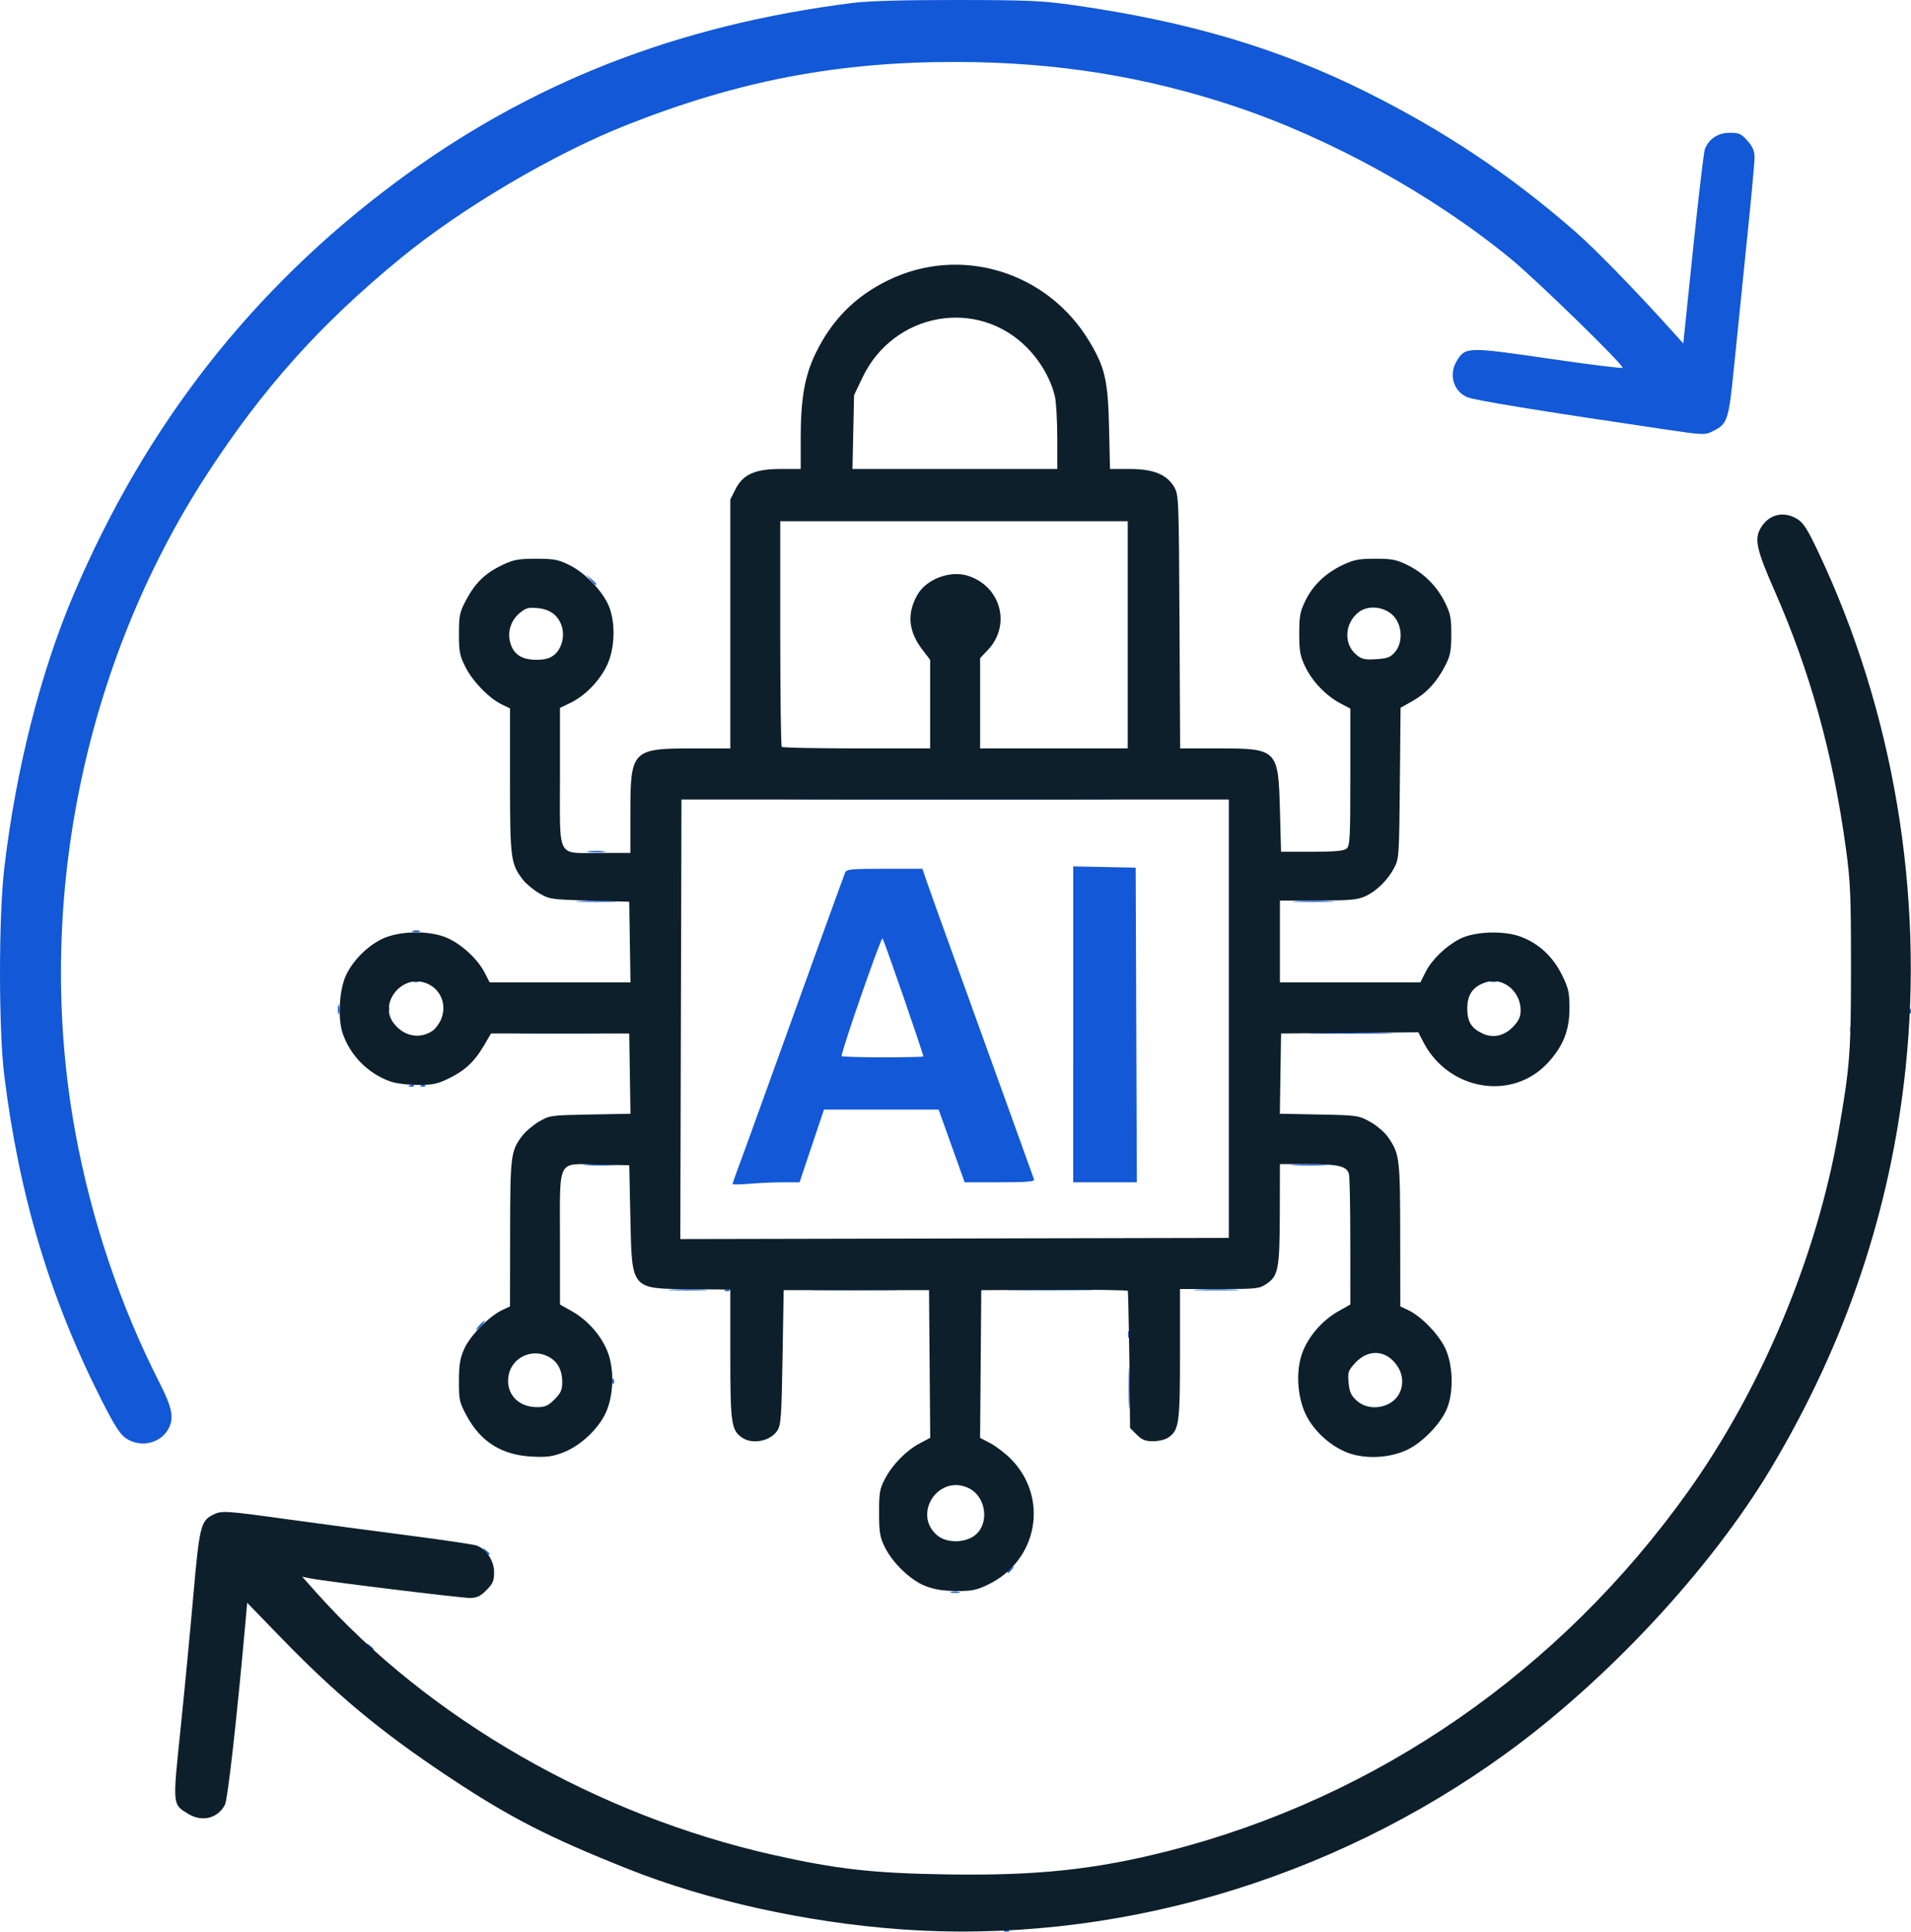
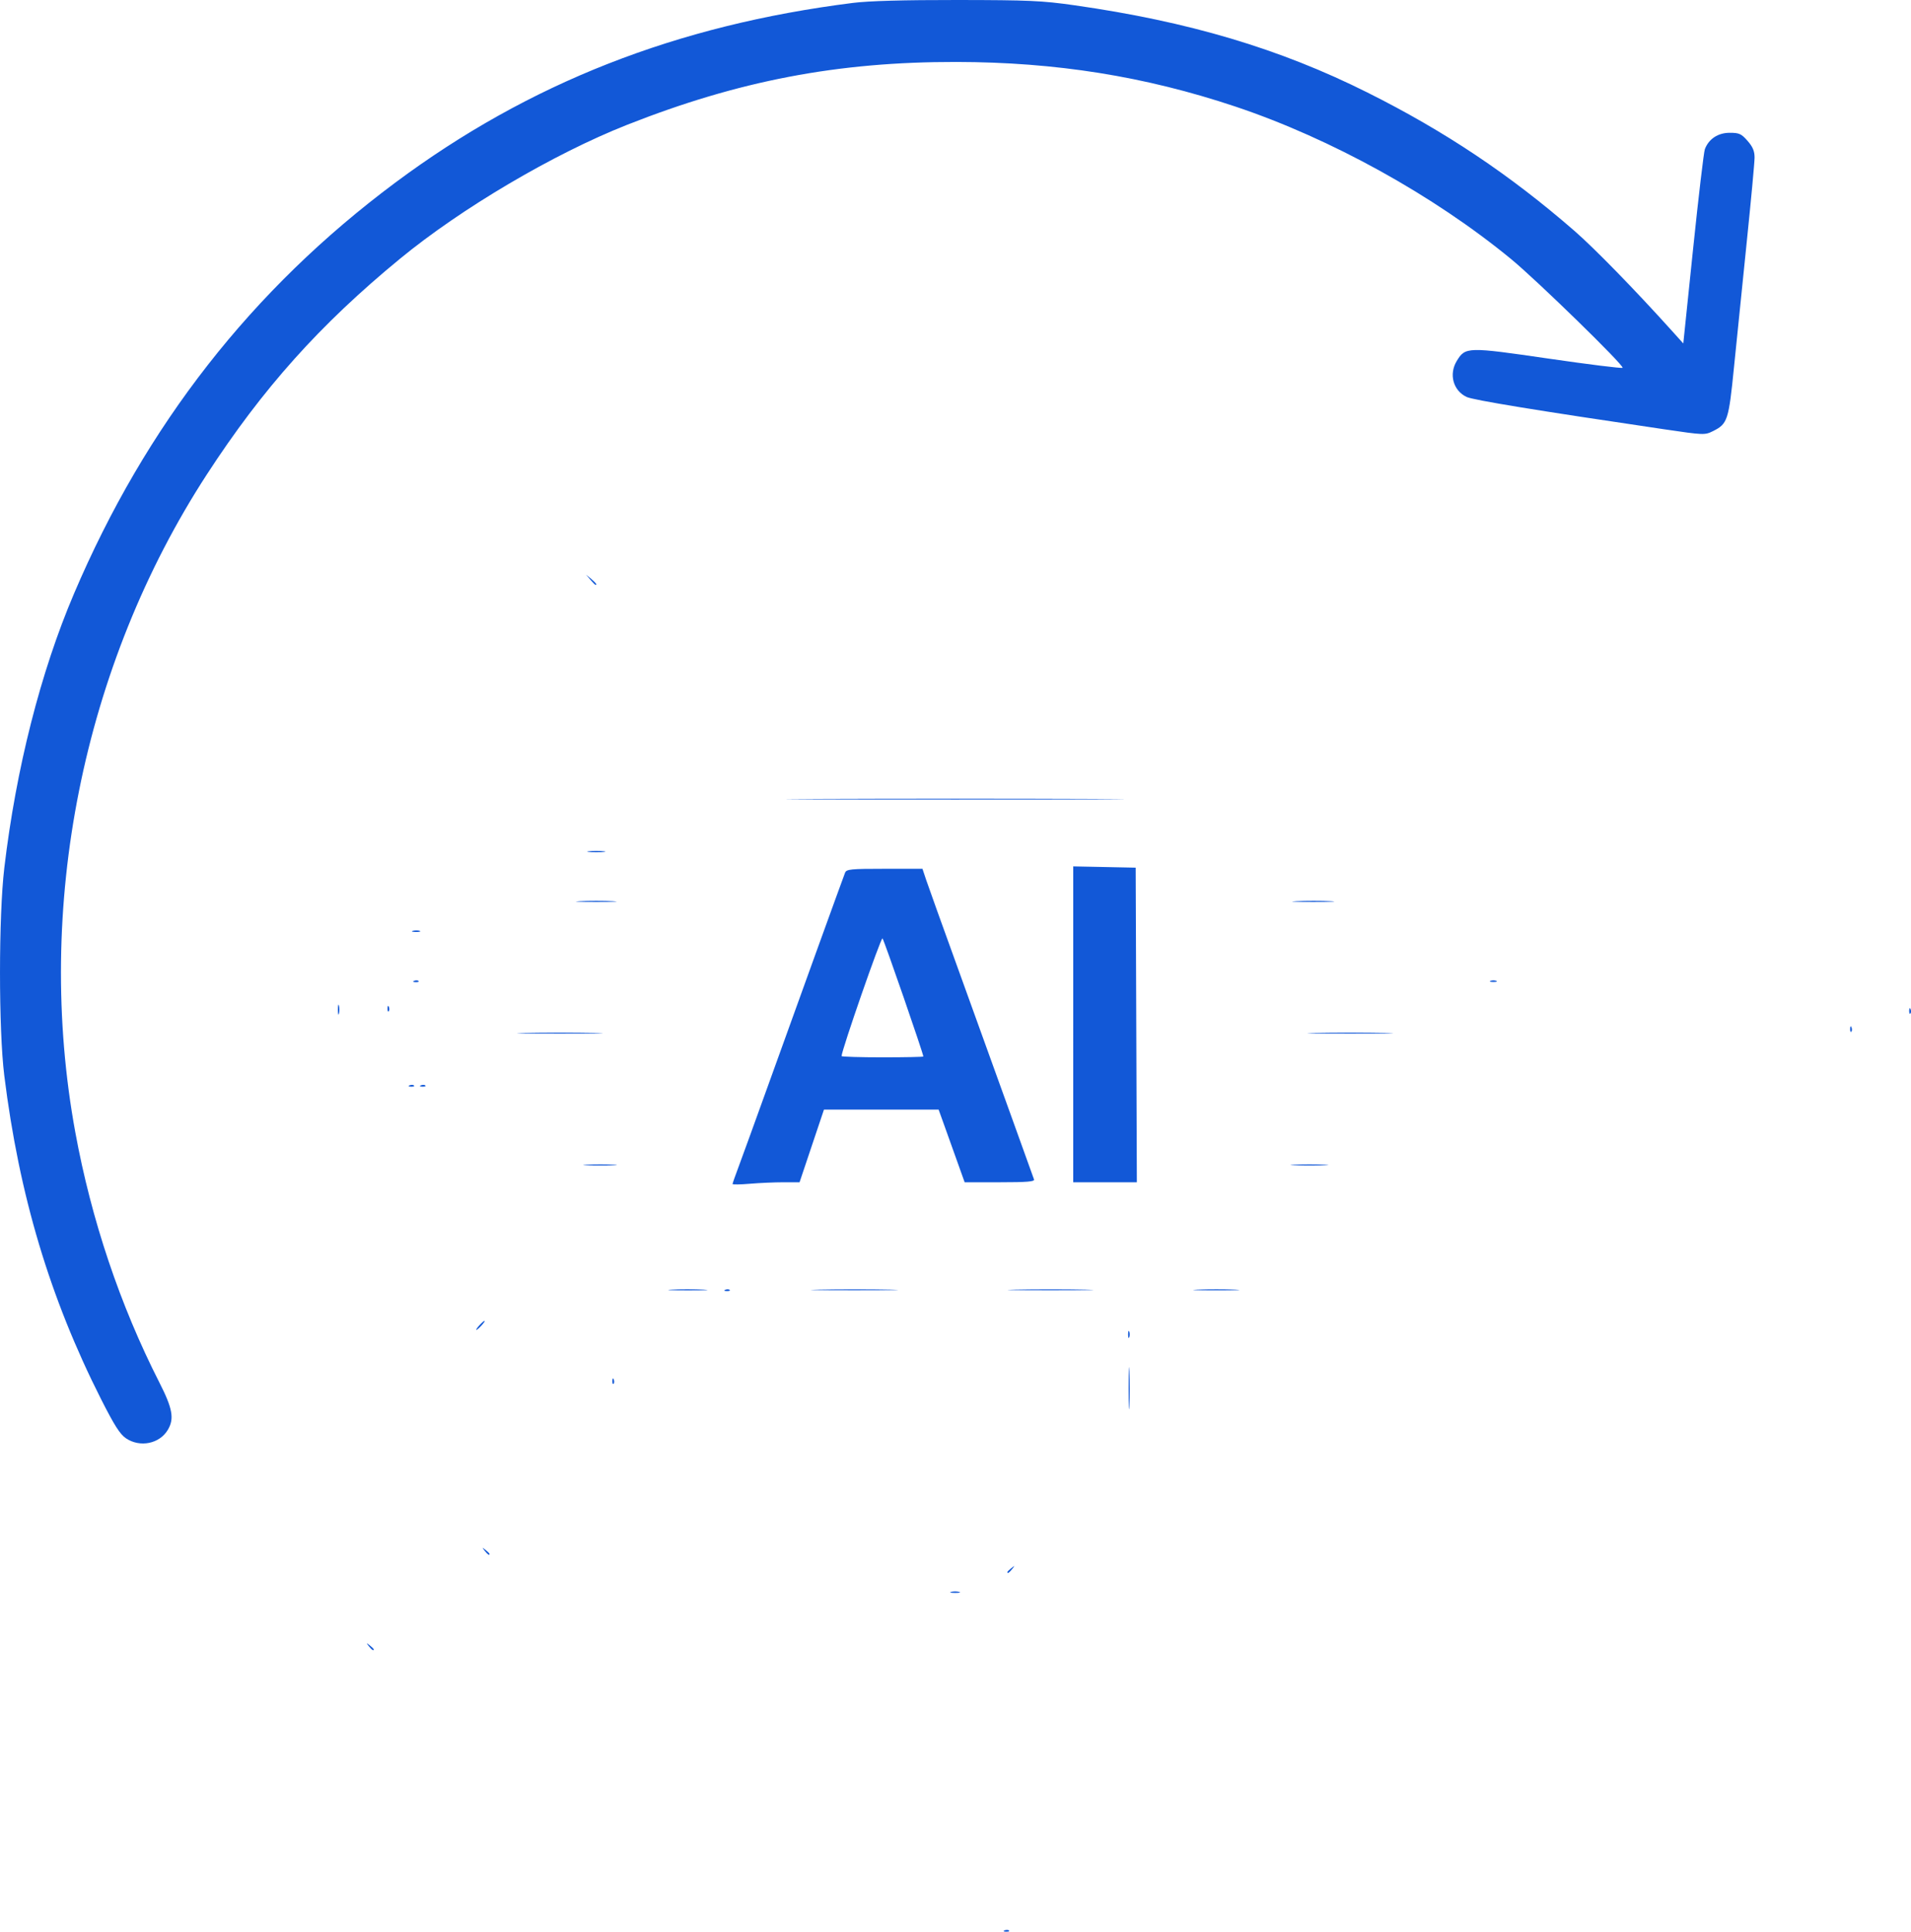
<svg xmlns="http://www.w3.org/2000/svg" xmlns:ns1="http://www.inkscape.org/namespaces/inkscape" xmlns:ns2="http://sodipodi.sourceforge.net/DTD/sodipodi-0.dtd" width="222.628mm" height="224.998mm" viewBox="0 0 222.628 224.998" version="1.1" id="svg1" xml:space="preserve" ns1:version="1.4 (86a8ad7, 2024-10-11)" ns2:docname="autonomous.svg">
  <ns2:namedview id="namedview1" pagecolor="#ffffff" bordercolor="#000000" borderopacity="0.25" ns1:showpageshadow="2" ns1:pageopacity="0.0" ns1:pagecheckerboard="0" ns1:deskcolor="#d1d1d1" ns1:document-units="mm" ns1:zoom="0.72604517" ns1:cx="-36.499106" ns1:cy="467.60176" ns1:window-width="1920" ns1:window-height="1017" ns1:window-x="1358" ns1:window-y="-8" ns1:window-maximized="1" ns1:current-layer="layer1" />
  <defs id="defs1" />
  <g ns1:label="Layer 1" ns1:groupmode="layer" id="layer1" transform="translate(3.557,-26.516)">
    <g id="g7">
      <path style="fill:#1258d7" d="m 113.486,251.353 c 0.191,-0.076 0.419,-0.067 0.507,0.021 0.088,0.088 -0.068,0.15 -0.347,0.139 -0.308,-0.013 -0.371,-0.075 -0.16,-0.16 z M 39.418,218.263 c -0.329,-0.42 -0.32,-0.429 0.1,-0.1 0.255,0.2 0.463,0.408 0.463,0.463 0,0.218 -0.217,0.078 -0.563,-0.363 z m 67.833,-6.334 c 0.255,-0.067 0.671,-0.067 0.926,0 0.255,0.067 0.046,0.121 -0.463,0.121 -0.509,0 -0.718,-0.054 -0.463,-0.121 z m 6.548,-2.299 c 0,-0.055 0.208,-0.263 0.463,-0.463 0.42,-0.329 0.429,-0.32 0.1,0.1 -0.346,0.441 -0.563,0.581 -0.563,0.363 z m -60.888,-2.48 c -0.329,-0.42 -0.32,-0.429 0.1,-0.1 0.255,0.2 0.463,0.408 0.463,0.463 0,0.218 -0.217,0.078 -0.563,-0.363 z M 11.115,194.043 c -0.694,-0.468 -1.356,-1.509 -2.901,-4.564 -5.967,-11.796 -9.544,-23.755 -11.273,-37.693 -0.664,-5.355 -0.662,-18.557 0.005,-24.186 C -1.687,116.04 1.17,104.799 5.061,95.668 13.427,76.036 25.786,60.228 42.495,47.787 58.072,36.189 75.26,29.44 95.808,26.855 c 1.854,-0.233 5.904,-0.346 12.171,-0.339 8.321,0.009 9.876,0.079 13.626,0.613 13.315,1.895 23.922,5.051 34.131,10.158 9.033,4.518 16.58,9.56 24.115,16.111 2.343,2.036 7.055,6.867 11.354,11.638 l 1.338,1.485 1.142,-11.012 c 0.628,-6.056 1.245,-11.284 1.371,-11.617 0.453,-1.196 1.533,-1.908 2.892,-1.908 1.108,0 1.354,0.111 2.078,0.935 0.612,0.697 0.821,1.193 0.821,1.947 0,0.557 -0.411,4.988 -0.913,9.847 -0.502,4.859 -1.167,11.394 -1.479,14.523 -0.621,6.249 -0.753,6.65 -2.45,7.494 -0.952,0.473 -1.062,0.469 -5.671,-0.21 -14.798,-2.182 -22.263,-3.403 -23.035,-3.768 -1.567,-0.741 -2.087,-2.65 -1.143,-4.198 1,-1.64 1.24,-1.646 10.663,-0.273 4.669,0.68 8.561,1.164 8.65,1.075 C 185.703,69.123 175.493,59.167 172.486,56.695 163.45,49.264 151.483,42.647 140.345,38.922 129.838,35.409 119.458,33.751 107.847,33.732 94.052,33.71 82.501,35.916 69.482,41.061 60.921,44.444 50.198,50.769 43.024,56.669 33.694,64.34 27.041,71.772 20.527,81.799 6.055,104.076 0.425,132.244 5.216,158.401 c 1.865,10.18 5.215,20.151 9.789,29.132 1.544,3.032 1.76,4.225 0.996,5.518 -0.966,1.635 -3.245,2.098 -4.886,0.992 z m 116.814,-5.877 c 3.7e-4,-2.183 0.041,-3.041 0.091,-1.906 0.05,1.134 0.049,2.92 -6.7e-4,3.969 -0.05,1.048 -0.091,0.12 -0.09,-2.063 z m -60.145,-0.816 c 0.013,-0.308 0.075,-0.371 0.16,-0.16 0.076,0.191 0.067,0.419 -0.021,0.507 -0.088,0.088 -0.15,-0.068 -0.139,-0.347 z m 60.081,-5.402 c 0,-0.364 0.06,-0.513 0.133,-0.331 0.073,0.182 0.073,0.48 0,0.661 -0.073,0.182 -0.133,0.033 -0.133,-0.331 z m -75.58,-1.058 c 0.263,-0.291 0.538,-0.529 0.611,-0.529 0.073,0 -0.083,0.238 -0.347,0.529 -0.263,0.291 -0.538,0.529 -0.611,0.529 -0.073,0 0.083,-0.238 0.347,-0.529 z m 22.412,-4.165 c 0.976,-0.051 2.643,-0.051 3.704,-7.5e-4 1.061,0.05 0.263,0.092 -1.774,0.092 -2.037,4.2e-4 -2.906,-0.041 -1.93,-0.091 z m 6.246,0.015 c 0.191,-0.076 0.419,-0.067 0.507,0.021 0.088,0.088 -0.068,0.15 -0.347,0.139 -0.308,-0.013 -0.371,-0.075 -0.16,-0.16 z m 10.98,-0.017 c 2.301,-0.044 5.992,-0.044 8.202,2e-4 2.21,0.044 0.327,0.08 -4.184,0.08 -4.511,-1.1e-4 -6.319,-0.036 -4.018,-0.08 z m 22.87,1.1e-4 c 2.219,-0.044 5.851,-0.044 8.07,0 2.219,0.044 0.403,0.081 -4.035,0.081 -4.438,0 -6.254,-0.036 -4.035,-0.081 z m 21.167,10e-4 c 1.201,-0.049 3.165,-0.049 4.366,0 1.201,0.049 0.218,0.089 -2.183,0.089 -2.401,0 -3.383,-0.04 -2.183,-0.089 z M 81.785,164.424 c 0,-0.077 0.308,-0.957 0.685,-1.957 0.377,-1 2.034,-5.568 3.682,-10.152 3.308,-9.199 8.454,-23.418 8.737,-24.143 0.163,-0.415 0.637,-0.463 4.6,-0.463 h 4.419 l 0.418,1.257 c 0.23,0.691 1.929,5.424 3.775,10.517 1.847,5.093 4.554,12.594 6.017,16.669 1.463,4.075 2.716,7.557 2.786,7.739 0.098,0.256 -0.804,0.331 -3.978,0.331 h -4.104 l -0.827,-2.315 c -0.455,-1.273 -1.137,-3.178 -1.516,-4.233 l -0.689,-1.918 h -6.678 -6.678 l -1.422,4.233 -1.422,4.233 h -1.878 c -1.033,0 -2.789,0.077 -3.903,0.171 -1.113,0.094 -2.024,0.108 -2.024,0.032 z m 22.225,-14.851 c 0,-0.337 -4.577,-13.573 -4.757,-13.757 -0.171,-0.174 -4.768,13.045 -4.768,13.71 0,0.079 2.143,0.144 4.763,0.144 2.619,0 4.763,-0.043 4.763,-0.097 z m 17.462,-3.747 v -18.396 l 3.638,0.074 3.638,0.074 0.068,18.322 0.068,18.322 h -3.706 -3.706 z m -56.677,16.348 c 0.915,-0.052 2.344,-0.051 3.175,9.5e-4 0.831,0.052 0.082,0.095 -1.664,0.094 -1.746,-5.3e-4 -2.426,-0.043 -1.511,-0.095 z m 82.407,-4e-5 c 0.982,-0.051 2.59,-0.051 3.572,0 0.982,0.051 0.179,0.093 -1.786,0.093 -1.965,0 -2.768,-0.042 -1.786,-0.093 z M 44.165,152.928 c 0.191,-0.076 0.419,-0.067 0.507,0.021 0.088,0.088 -0.068,0.15 -0.347,0.139 -0.308,-0.013 -0.371,-0.075 -0.16,-0.16 z m 1.323,0 c 0.191,-0.076 0.419,-0.067 0.507,0.021 0.088,0.088 -0.068,0.15 -0.347,0.139 -0.308,-0.013 -0.371,-0.075 -0.16,-0.16 z m 12.154,-6.103 c 2.219,-0.044 5.851,-0.044 8.07,0 2.219,0.044 0.403,0.081 -4.035,0.081 -4.438,0 -6.254,-0.036 -4.035,-0.081 z m 92.075,0 c 2.219,-0.044 5.851,-0.044 8.07,0 2.219,0.044 0.403,0.081 -4.035,0.081 -4.438,0 -6.254,-0.036 -4.035,-0.081 z m 62.264,-0.486 c 0.013,-0.308 0.075,-0.371 0.16,-0.16 0.076,0.191 0.067,0.419 -0.021,0.507 -0.088,0.088 -0.15,-0.068 -0.139,-0.347 z M 35.809,144.113 c 0,-0.509 0.054,-0.718 0.121,-0.463 0.067,0.255 0.067,0.671 0,0.926 -0.067,0.255 -0.121,0.046 -0.121,-0.463 z m 183.051,0.11 c 0.013,-0.308 0.075,-0.371 0.16,-0.16 0.076,0.191 0.067,0.419 -0.021,0.507 -0.088,0.088 -0.15,-0.068 -0.139,-0.347 z M 41.589,143.959 c 0.013,-0.308 0.075,-0.371 0.16,-0.16 0.076,0.191 0.067,0.419 -0.021,0.507 -0.088,0.088 -0.15,-0.068 -0.139,-0.347 z m 3.105,-3.201 c 0.191,-0.076 0.419,-0.067 0.507,0.021 0.088,0.088 -0.068,0.15 -0.347,0.139 -0.308,-0.013 -0.371,-0.075 -0.16,-0.16 z m 125.396,0.006 c 0.182,-0.073 0.48,-0.073 0.661,0 0.182,0.073 0.033,0.133 -0.331,0.133 -0.364,0 -0.513,-0.06 -0.331,-0.133 z M 44.55,134.934 c 0.257,-0.067 0.615,-0.063 0.794,0.01 0.179,0.072 -0.031,0.127 -0.468,0.122 -0.437,-0.005 -0.583,-0.065 -0.326,-0.132 z m 19.442,-3.453 c 1.055,-0.05 2.781,-0.05 3.836,0 1.055,0.05 0.192,0.091 -1.918,0.091 -2.11,0 -2.973,-0.041 -1.918,-0.091 z m 83.488,-4.3e-4 c 1.134,-0.05 2.92,-0.049 3.969,6.8e-4 1.048,0.05 0.12,0.091 -2.063,0.09 -2.183,-3.7e-4 -3.041,-0.041 -1.906,-0.091 z M 65.05,125.665 c 0.473,-0.059 1.247,-0.059 1.72,0 0.473,0.059 0.086,0.107 -0.86,0.107 -0.946,0 -1.333,-0.048 -0.86,-0.107 z m 26.723,-6.092 c 8.768,-0.039 23.115,-0.039 31.882,0 8.768,0.039 1.594,0.07 -15.941,0.07 -17.535,0 -24.709,-0.032 -15.941,-0.07 z M 65.224,94.041 64.72,93.445 l 0.595,0.504 c 0.559,0.474 0.716,0.687 0.504,0.687 -0.05,0 -0.318,-0.268 -0.595,-0.595 z" id="path8" />
-       <path style="fill:#0d1f2b" d="m 101.232,251.225 c -10.897,-0.804 -22.337,-3.334 -31.485,-6.965 -9.414,-3.736 -13.95,-6.065 -21.167,-10.867 -7.776,-5.174 -12.974,-9.496 -19.413,-16.14 l -3.928,-4.053 -0.157,1.77 c -0.997,11.259 -2.099,21.104 -2.432,21.75 -0.828,1.602 -2.659,2.057 -4.283,1.067 -1.838,-1.121 -1.82,-0.933 -0.906,-9.732 0.45,-4.331 1.119,-11.307 1.487,-15.502 0.715,-8.159 0.88,-8.863 2.24,-9.567 1.056,-0.546 1.354,-0.529 8.884,0.51 3.632,0.501 9.907,1.338 13.945,1.859 4.038,0.521 7.621,1.053 7.961,1.182 1.146,0.436 2.027,1.785 2.027,3.106 0,1.008 -0.142,1.338 -0.9,2.096 -0.719,0.719 -1.109,0.9 -1.945,0.9 -1.087,0 -16.964,-1.95 -18.587,-2.282 l -0.926,-0.19 1.635,1.831 c 13.155,14.739 32.696,25.957 53.266,30.577 7.346,1.65 11.567,2.125 20.108,2.265 10.515,0.172 17.394,-0.554 25.929,-2.735 24.279,-6.205 45.597,-20.951 60.511,-41.854 8.579,-12.025 14.99,-27.336 17.523,-41.852 1.342,-7.691 1.46,-9.231 1.462,-19.182 0.002,-8.424 -0.066,-10.03 -0.594,-13.891 -1.5,-10.98 -4.161,-20.584 -8.316,-30.018 -2.124,-4.822 -2.383,-6.042 -1.563,-7.368 0.954,-1.543 2.643,-1.931 4.221,-0.968 0.704,0.429 1.196,1.203 2.445,3.846 8.741,18.494 12.319,39.68 10.161,60.173 -1.732,16.455 -6.969,32.002 -15.686,46.567 -6.973,11.651 -18.923,24.523 -30.743,33.116 -20.595,14.972 -46.079,22.371 -70.776,20.55 z m 3.052,-39.961 c -1.753,-0.673 -3.85,-2.682 -4.779,-4.577 -0.556,-1.134 -0.649,-1.701 -0.651,-3.969 -0.003,-2.358 0.074,-2.791 0.702,-3.981 0.874,-1.657 2.467,-3.274 4.049,-4.112 l 1.206,-0.638 -0.069,-8.599 -0.069,-8.599 h -8.467 -8.467 l -0.132,7.818 c -0.118,6.948 -0.185,7.898 -0.609,8.545 -0.811,1.237 -2.916,1.646 -4.122,0.801 -1.245,-0.872 -1.354,-1.65 -1.354,-9.715 v -7.518 l -4.534,-0.043 c -7.09,-0.067 -6.924,0.128 -7.108,-8.341 l -0.132,-6.098 -3.498,-0.074 c -4.974,-0.105 -4.572,-0.866 -4.572,8.647 v 7.648 l 1.414,0.798 c 1.83,1.033 3.45,2.891 4.158,4.77 0.833,2.21 0.652,5.447 -0.416,7.407 -1.007,1.849 -2.956,3.575 -4.839,4.285 -1.224,0.462 -1.908,0.547 -3.625,0.454 -3.485,-0.19 -5.918,-1.717 -7.559,-4.744 -0.844,-1.556 -0.907,-1.841 -0.903,-4.055 0.003,-1.921 0.124,-2.647 0.622,-3.758 0.686,-1.526 2.876,-3.771 4.378,-4.487 l 0.949,-0.452 0.012,-8.484 c 0.012,-9.122 0.075,-9.623 1.422,-11.389 0.386,-0.506 1.263,-1.25 1.949,-1.653 1.218,-0.716 1.362,-0.736 5.95,-0.821 l 4.702,-0.088 -0.072,-4.675 -0.072,-4.675 H 61.695 53.644 l -0.77,1.323 c -1.108,1.905 -2.219,2.964 -4.065,3.873 -1.393,0.686 -1.917,0.799 -3.704,0.795 -1.182,-0.002 -2.569,-0.178 -3.209,-0.407 -2.578,-0.921 -4.656,-3.023 -5.533,-5.599 -0.608,-1.784 -0.395,-5.17 0.432,-6.857 0.822,-1.678 2.44,-3.296 4.119,-4.12 1.898,-0.932 5.224,-1.048 7.338,-0.254 1.758,0.659 3.807,2.498 4.671,4.191 l 0.563,1.103 h 8.203 8.203 l -0.072,-4.696 -0.072,-4.696 -4.63,-0.132 c -4.469,-0.128 -4.674,-0.158 -5.878,-0.866 -0.686,-0.403 -1.547,-1.126 -1.913,-1.606 -1.386,-1.817 -1.469,-2.474 -1.469,-11.536 v -8.384 l -0.94,-0.448 c -1.474,-0.703 -3.392,-2.666 -4.239,-4.339 -0.687,-1.357 -0.773,-1.796 -0.769,-3.91 0.005,-2.198 0.075,-2.51 0.902,-4.044 1.052,-1.951 2.216,-3.05 4.24,-3.999 1.24,-0.582 1.836,-0.688 3.849,-0.688 2.065,0 2.579,0.097 3.869,0.731 1.763,0.866 3.75,2.896 4.539,4.636 0.858,1.893 0.802,4.988 -0.126,6.989 -0.842,1.816 -2.555,3.595 -4.254,4.417 l -1.25,0.605 v 8.031 c 0,9.732 -0.465,8.855 4.689,8.855 h 3.513 l 4.12e-4,-4.696 c 6.34e-4,-7.248 0.219,-7.474 7.205,-7.474 h 4.436 V 99.19 84.694 l 0.595,-1.181 c 0.881,-1.747 2.272,-2.371 5.282,-2.371 h 2.325 v -3.681 c 0,-4.438 0.47,-7.142 1.68,-9.673 1.891,-3.954 4.601,-6.71 8.462,-8.605 8.466,-4.156 18.649,-1.048 23.536,7.183 1.781,3.001 2.117,4.488 2.244,9.947 l 0.112,4.829 h 2.3 c 2.763,0 4.331,0.64 5.184,2.117 0.517,0.895 0.538,1.424 0.61,15.677 l 0.075,14.751 h 4.383 c 6.943,0 7.051,0.106 7.241,7.144 l 0.132,4.895 h 3.598 c 2.661,0 3.712,-0.095 4.035,-0.363 0.388,-0.323 0.437,-1.248 0.437,-8.335 v -7.972 l -1.18,-0.626 c -1.657,-0.879 -3.263,-2.56 -4.078,-4.268 -0.59,-1.237 -0.694,-1.812 -0.694,-3.836 0,-2.068 0.097,-2.578 0.735,-3.879 0.882,-1.796 2.377,-3.21 4.392,-4.155 1.241,-0.582 1.859,-0.697 3.736,-0.697 1.924,0 2.466,0.106 3.747,0.736 1.906,0.936 3.444,2.474 4.38,4.38 0.634,1.291 0.734,1.811 0.725,3.747 -0.009,1.916 -0.117,2.453 -0.727,3.628 -0.989,1.904 -2.159,3.164 -3.794,4.087 l -1.389,0.784 -0.082,8.781 c -0.079,8.473 -0.103,8.82 -0.667,9.875 -0.772,1.444 -2.066,2.71 -3.378,3.306 -0.893,0.406 -1.777,0.484 -5.496,0.489 l -4.432,0.006 v 4.763 4.763 h 8.184 8.184 l 0.603,-1.208 c 0.708,-1.417 2.351,-3.009 3.971,-3.847 1.718,-0.889 5.135,-1.01 7.143,-0.253 2.078,0.784 3.729,2.321 4.777,4.45 0.759,1.543 0.867,2.022 0.87,3.889 0.004,2.541 -0.737,4.409 -2.515,6.337 -4.159,4.512 -11.625,3.239 -14.543,-2.48 l -0.548,-1.074 -7.996,0.07 -7.996,0.07 -0.072,4.674 -0.072,4.674 4.57,0.088 c 4.466,0.086 4.601,0.105 5.948,0.852 0.758,0.42 1.693,1.218 2.077,1.772 1.36,1.963 1.416,2.403 1.428,11.372 l 0.012,8.352 0.94,0.448 c 1.489,0.71 3.487,2.758 4.271,4.379 0.961,1.984 1.032,5.305 0.156,7.235 -0.787,1.731 -2.776,3.77 -4.504,4.615 -2.053,1.004 -4.915,1.154 -7.002,0.366 -1.998,-0.754 -3.965,-2.552 -4.874,-4.456 -1.014,-2.123 -1.173,-5.139 -0.381,-7.236 0.709,-1.879 2.329,-3.737 4.159,-4.77 l 1.414,-0.798 -0.004,-7.317 c -0.002,-4.024 -0.072,-7.57 -0.155,-7.88 -0.246,-0.915 -1.237,-1.157 -4.749,-1.157 h -3.295 l -0.015,5.755 c -0.017,6.457 -0.17,7.268 -1.546,8.193 -0.85,0.572 -1.147,0.604 -5.49,0.604 h -4.591 v 7.549 c 0,8.098 -0.108,8.874 -1.354,9.746 -0.341,0.239 -1.131,0.431 -1.768,0.431 -0.921,0 -1.308,-0.155 -1.925,-0.773 l -0.773,-0.773 -0.033,-4.188 c -0.028,-3.615 -0.168,-11.25 -0.216,-11.771 -0.009,-0.096 -3.856,-0.156 -8.549,-0.132 l -8.533,0.043 -0.069,8.599 -0.069,8.599 1.215,0.643 c 0.668,0.354 1.739,1.175 2.379,1.825 4.462,4.526 3.13,11.845 -2.662,14.628 -1.354,0.651 -1.898,0.761 -3.704,0.749 -1.487,-0.01 -2.547,-0.179 -3.563,-0.569 z m 5.317,-5.653 c 2.217,-1.147 1.914,-4.841 -0.479,-5.841 -3.473,-1.451 -6.365,3.162 -3.495,5.577 0.955,0.803 2.707,0.92 3.975,0.264 z M 61.042,189.516 c 0.734,-0.734 0.9,-1.102 0.9,-1.998 0,-1.487 -0.577,-2.496 -1.743,-3.049 -1.928,-0.915 -4.18,0.241 -4.517,2.317 -0.332,2.049 1.107,3.626 3.31,3.628 0.957,8.2e-4 1.303,-0.151 2.051,-0.899 z m 97.217,0.498 c 1.563,-0.808 2.016,-2.841 0.976,-4.384 -1.276,-1.893 -3.372,-2.047 -4.917,-0.36 -0.822,0.897 -0.881,1.076 -0.762,2.316 0.104,1.085 0.29,1.487 0.961,2.087 0.964,0.861 2.472,0.999 3.743,0.342 z M 139.597,145.171 V 119.639 H 107.714 75.832 l -0.067,25.599 -0.067,25.599 31.95,-0.067 31.95,-0.067 z m -92.794,1.431 c 0.347,-0.227 0.81,-0.84 1.027,-1.362 0.766,-1.833 -0.175,-3.803 -2.058,-4.31 -2.713,-0.731 -5.125,2.5 -3.51,4.703 1.151,1.57 3.016,1.968 4.54,0.969 z m 125.933,-0.512 c 0.657,-0.696 0.86,-1.145 0.859,-1.907 -0.002,-2.19 -2.025,-3.858 -3.971,-3.275 -1.552,0.465 -2.246,1.412 -2.246,3.067 0,1.566 0.48,2.33 1.852,2.952 1.192,0.54 2.502,0.227 3.506,-0.836 z m -67.932,-37.561 v -5.157 l -0.919,-1.204 c -1.614,-2.115 -1.803,-4.168 -0.584,-6.341 1.04,-1.855 3.828,-2.912 5.915,-2.244 3.827,1.227 5.044,5.739 2.325,8.622 l -0.916,0.971 v 5.255 5.255 h 8.599 8.599 V 100.457 87.228 H 107.582 87.341 v 13.053 c 0,7.179 0.079,13.132 0.176,13.229 0.097,0.097 4.026,0.176 8.731,0.176 h 8.555 z m -43.833,-5.703 c 0.867,-0.682 1.274,-2.074 0.95,-3.249 -0.365,-1.323 -1.333,-2.086 -2.827,-2.23 -1.098,-0.106 -1.395,-0.024 -2.118,0.584 -1.023,0.861 -1.439,2.174 -1.09,3.439 0.373,1.351 1.346,1.996 3.012,1.996 0.993,0 1.578,-0.153 2.072,-0.541 z m 97.981,-0.353 c 0.933,-1.085 0.876,-3.046 -0.122,-4.162 -1.023,-1.145 -2.986,-1.374 -4.117,-0.481 -1.638,1.293 -1.758,3.712 -0.246,4.958 0.631,0.52 0.973,0.596 2.302,0.509 1.304,-0.085 1.664,-0.22 2.183,-0.824 z M 119.614,77.504 c -0.004,-2.001 -0.127,-4.16 -0.274,-4.798 -0.451,-1.956 -1.632,-4.039 -3.2,-5.646 -5.788,-5.93 -15.584,-4.184 -19.217,3.424 l -0.983,2.059 -0.093,4.299 -0.093,4.299 h 11.933 11.933 z" id="path7" />
    </g>
  </g>
</svg>